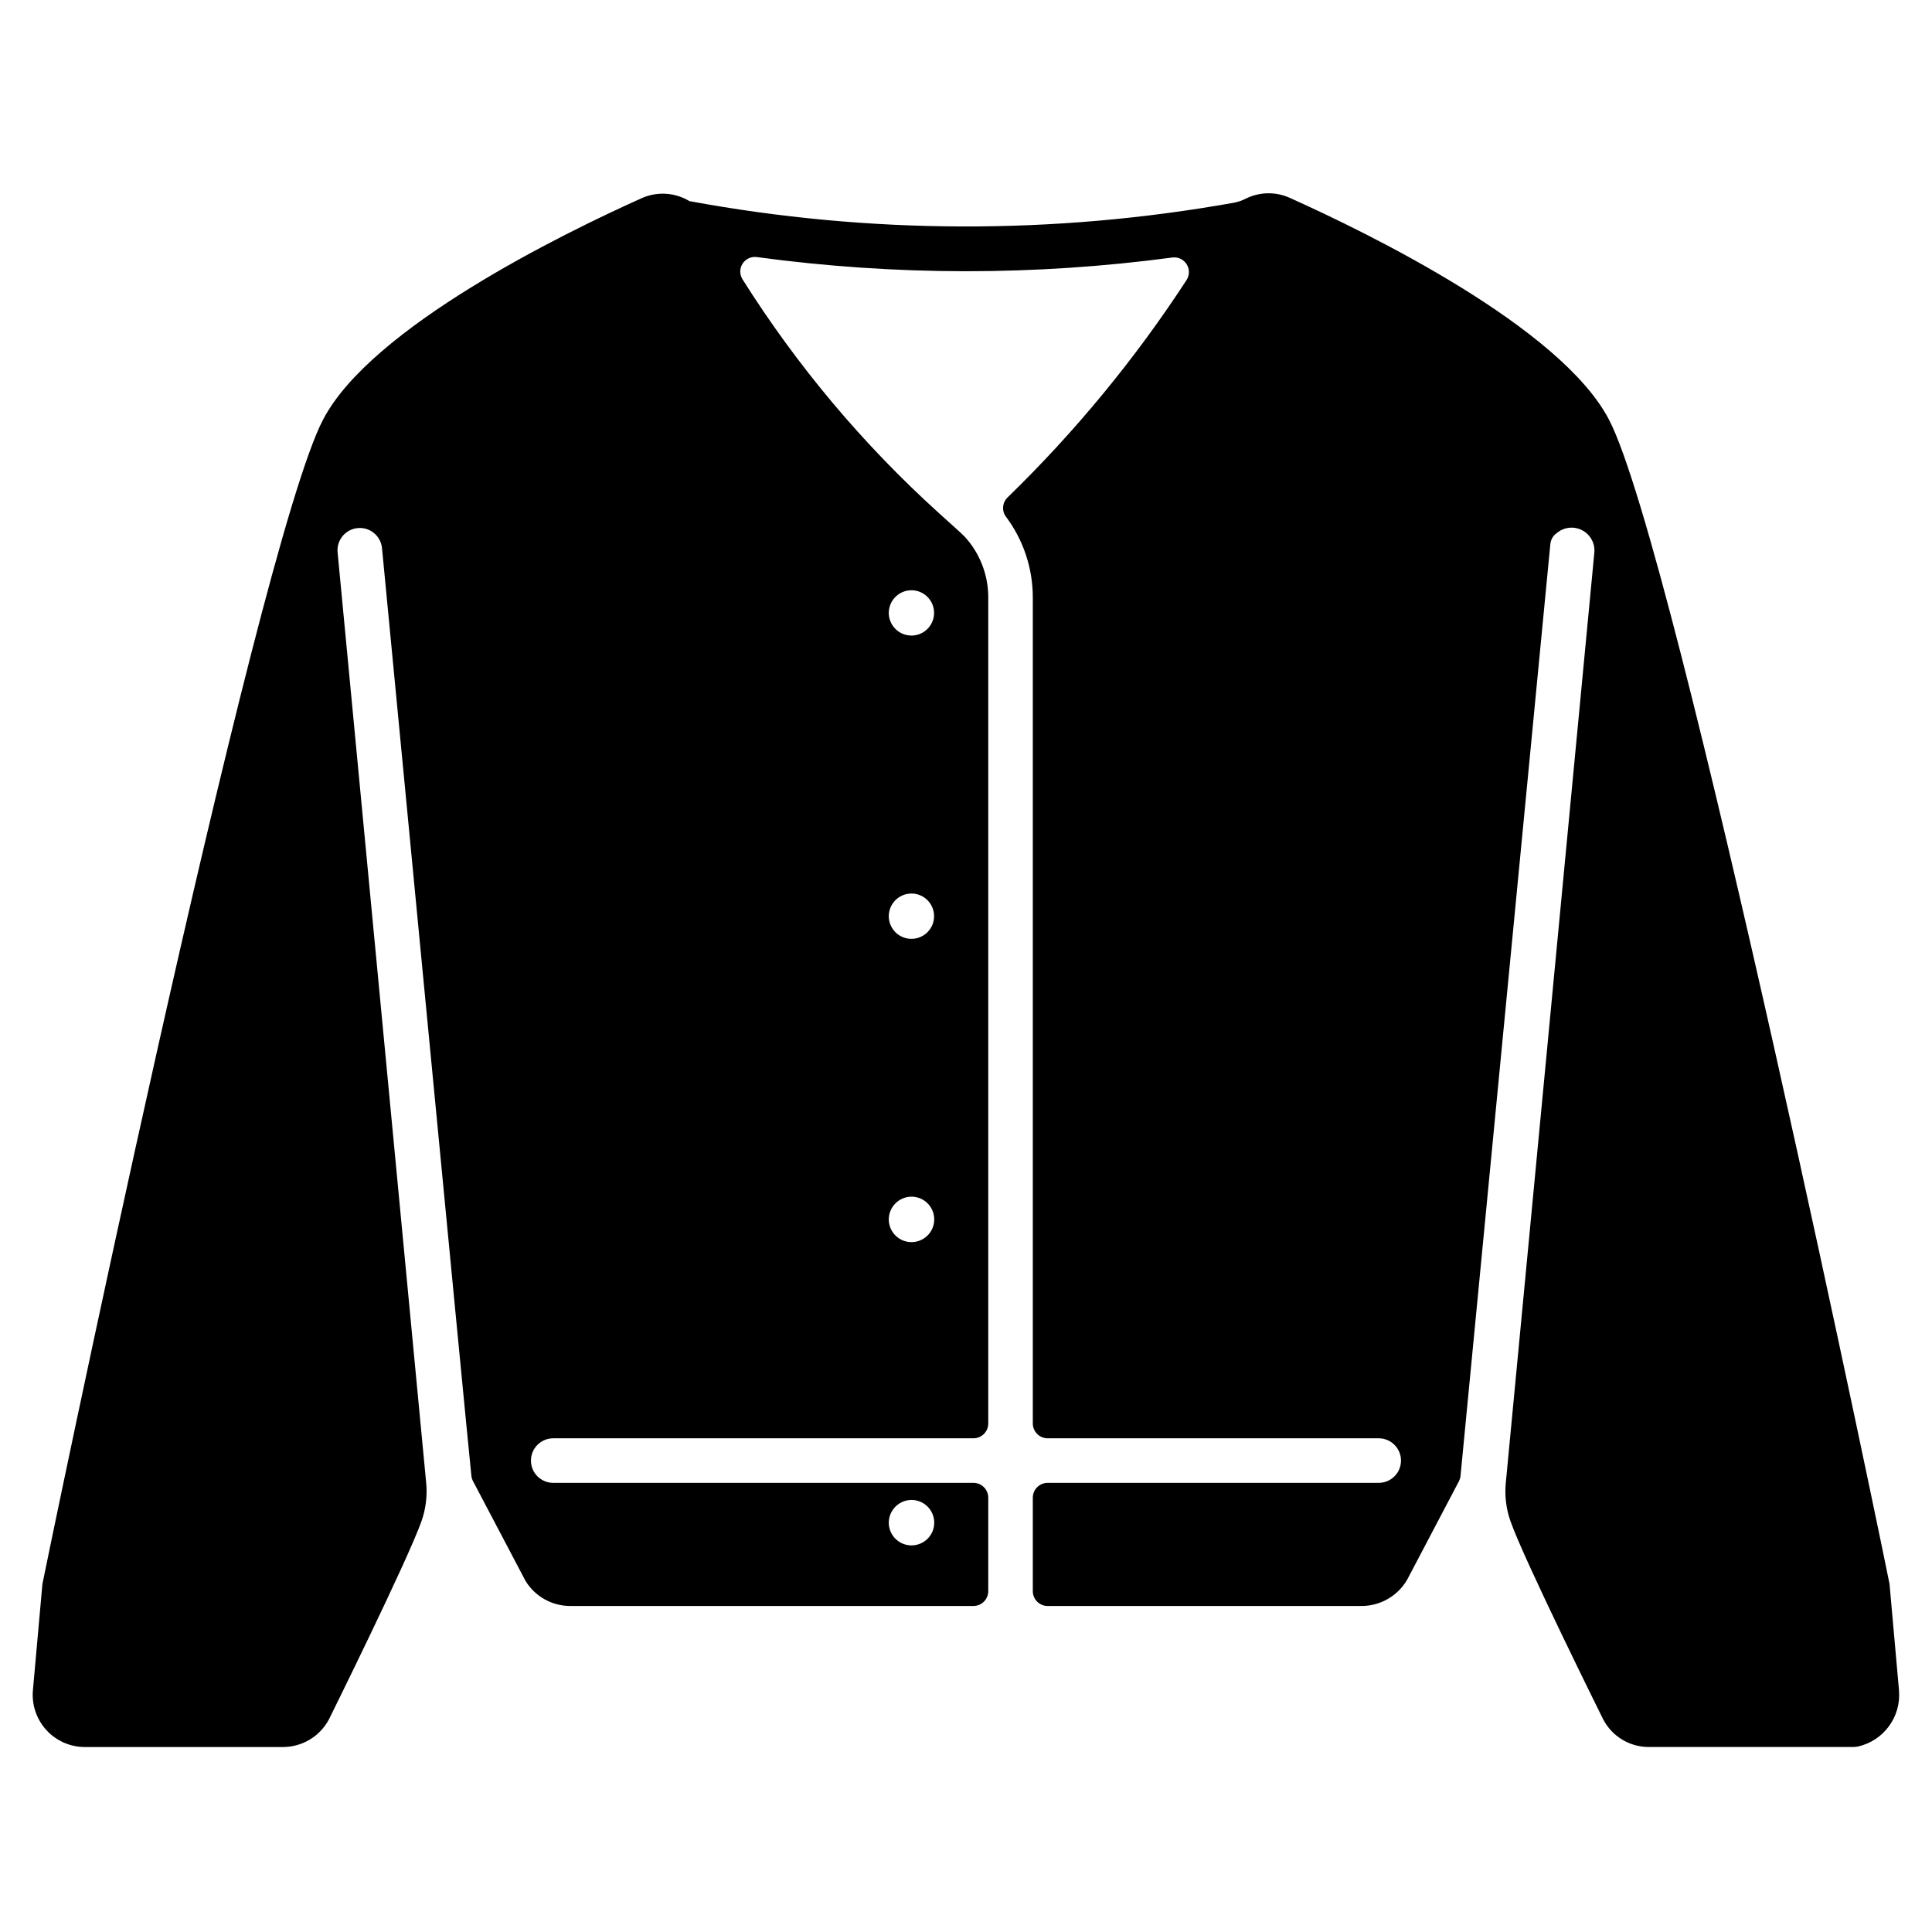
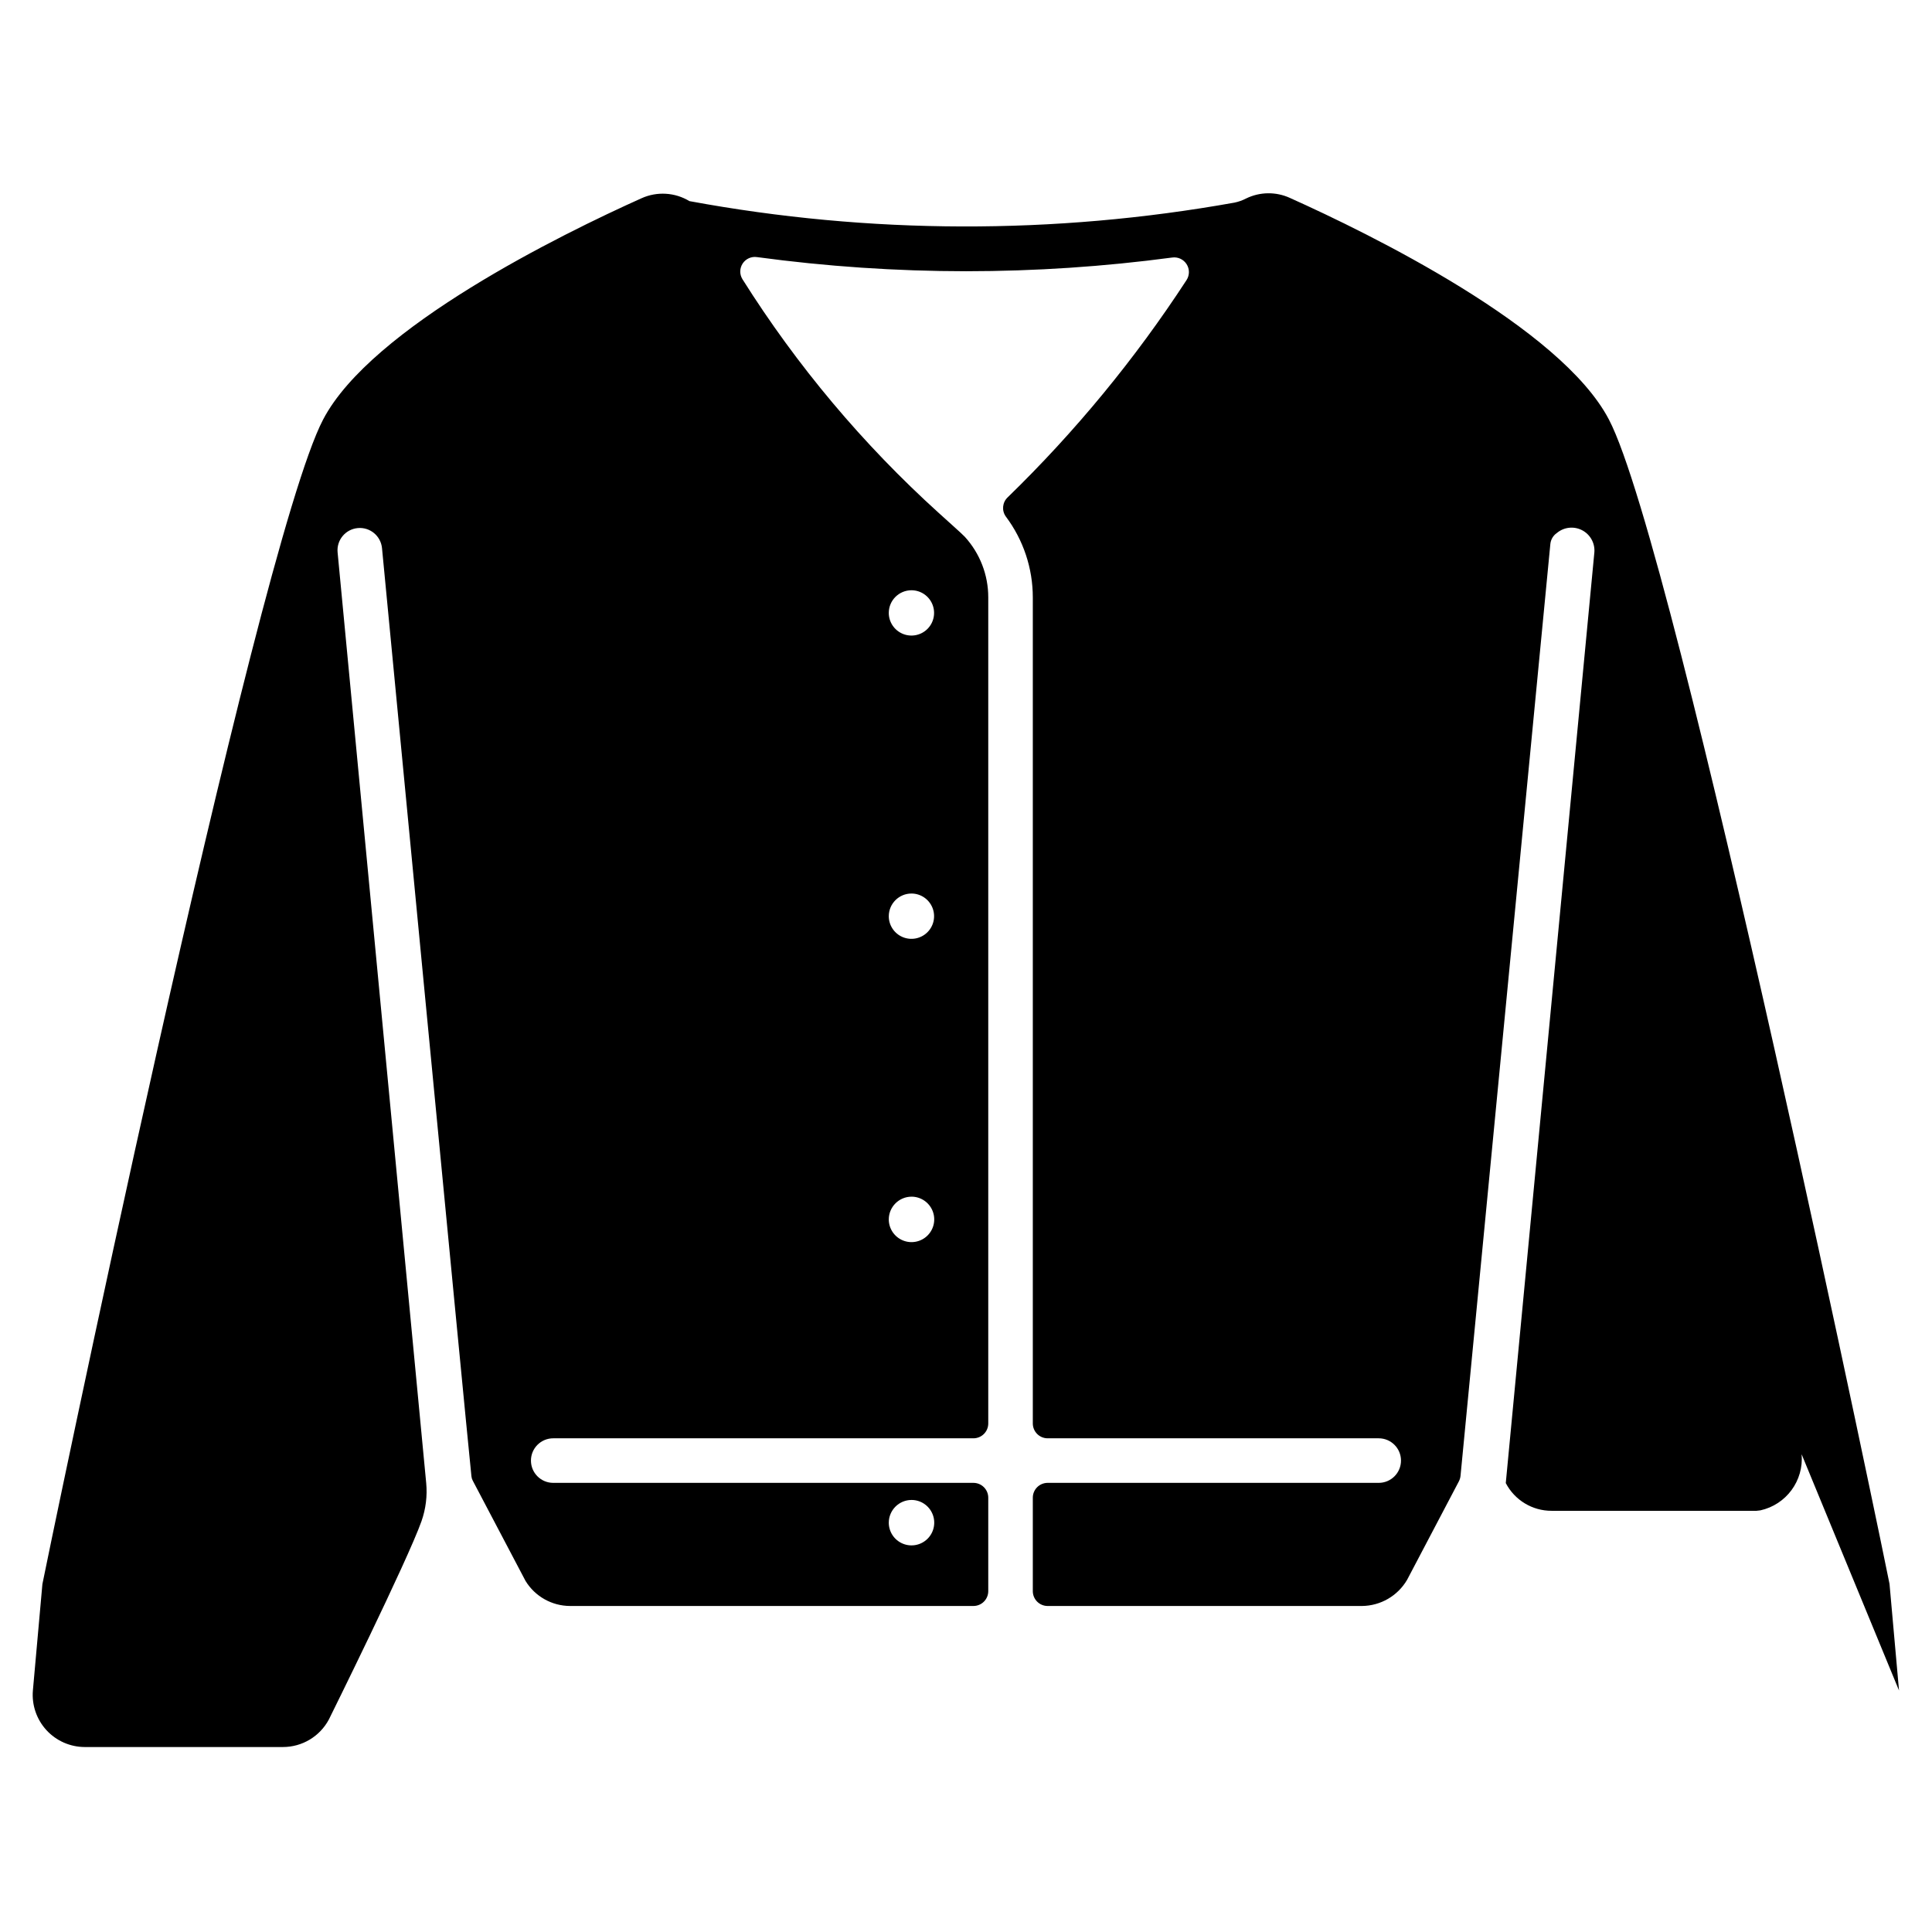
<svg xmlns="http://www.w3.org/2000/svg" fill="#000000" width="800px" height="800px" version="1.1" viewBox="144 144 512 512">
-   <path d="m647.26 592-2.519-28.262c-0.039-0.668-56.48-274.46-74.352-308.54-12.75-24.441-63.367-49.238-84.582-58.762-3.676-1.668-7.906-1.617-11.539 0.145-0.977 0.512-2.023 0.887-3.109 1.113-47.781 8.559-96.715 8.426-144.45-0.395-3.848-2.328-8.598-2.613-12.695-0.762-21.137 9.484-71.637 34.242-84.387 58.648-17.988 34.281-74.312 307.99-74.391 308.62l-2.519 28.184v-0.004c-0.328 3.852 0.973 7.66 3.582 10.512 2.609 2.848 6.293 4.473 10.156 4.484h52.527c5.086 0 9.762-2.797 12.164-7.281 0 0 20.859-42.117 24.566-52.598h-0.004c1.137-3.231 1.559-6.672 1.238-10.082l-23.48-246.64c-0.305-3.25 2.086-6.129 5.336-6.434 3.25-0.305 6.129 2.082 6.434 5.332 0 0 22.258 232.18 23.695 245.93 0.035 0.402 0.152 0.793 0.34 1.152 3.754 7.168 13.992 26.59 13.992 26.59 2.512 4.117 6.984 6.637 11.809 6.652h106.89c1.047 0 2.047-0.414 2.785-1.152s1.152-1.738 1.152-2.785v-24.758c0-1.043-0.414-2.043-1.152-2.781s-1.738-1.152-2.785-1.152h-111.35c-3.262 0-5.906-2.644-5.906-5.906 0-3.258 2.644-5.902 5.906-5.902h111.35c1.047 0 2.047-0.414 2.785-1.152s1.152-1.738 1.152-2.785v-218.88c0.016-5.957-2.203-11.699-6.219-16.102-0.629-0.707-5.312-4.84-6.887-6.297-20.09-18.176-37.594-39.02-52.027-61.945-0.801-1.277-0.781-2.902 0.043-4.164 0.828-1.262 2.312-1.93 3.801-1.707 18.367 2.484 36.879 3.738 55.414 3.746 18.262-0.004 36.504-1.215 54.605-3.629 1.512-0.219 3.012 0.469 3.832 1.758 0.824 1.285 0.816 2.934-0.016 4.215-13.613 20.883-29.504 40.188-47.383 57.559-1.434 1.336-1.648 3.531-0.5 5.117 4.644 6.188 7.148 13.715 7.144 21.449v218.88c0 1.047 0.414 2.047 1.152 2.785s1.738 1.152 2.785 1.152h87.73c3.262 0 5.906 2.644 5.906 5.902 0 3.262-2.644 5.906-5.906 5.906h-87.73c-2.176 0-3.938 1.762-3.938 3.934v24.758c0 1.047 0.414 2.047 1.152 2.785s1.738 1.152 2.785 1.152h83.285c4.93-0.043 9.473-2.672 11.965-6.926l13.734-26.121h-0.004c0.238-0.453 0.383-0.949 0.434-1.457l23.805-246.94c0.117-1.176 0.746-2.238 1.719-2.906 1.871-1.574 4.5-1.867 6.672-0.75 2.172 1.117 3.465 3.43 3.273 5.863l-23.477 246.65v0.004c-0.324 3.41 0.098 6.852 1.234 10.082 3.695 10.504 24.566 52.516 24.566 52.516h-0.004c2.356 4.539 7.051 7.383 12.164 7.359h54.27l1.035-0.117c6.859-1.512 11.535-7.867 10.938-14.867zm-261.7-50.496c2.434 0 4.629 1.465 5.562 3.715 0.934 2.25 0.418 4.84-1.305 6.562s-4.312 2.238-6.562 1.305c-2.25-0.93-3.719-3.125-3.719-5.562 0.012-3.32 2.703-6.008 6.023-6.019zm0-241.08c2.426 0.008 4.609 1.477 5.531 3.723 0.922 2.246 0.402 4.828-1.32 6.539-1.723 1.711-4.309 2.215-6.547 1.277s-3.695-3.129-3.688-5.559c0.016-3.312 2.711-5.984 6.023-5.981zm0 80.375v-0.004c2.426 0.008 4.609 1.48 5.531 3.727 0.922 2.246 0.402 4.824-1.32 6.535-1.723 1.711-4.309 2.215-6.547 1.281-2.238-0.938-3.695-3.129-3.688-5.559 0.016-3.312 2.711-5.988 6.023-5.984zm0 80.336v-0.004c2.434 0 4.629 1.469 5.562 3.719 0.934 2.25 0.418 4.84-1.305 6.562s-4.312 2.238-6.562 1.305c-2.25-0.934-3.719-3.129-3.719-5.562 0.012-3.32 2.703-6.012 6.023-6.023z" />
+   <path d="m647.26 592-2.519-28.262c-0.039-0.668-56.48-274.46-74.352-308.54-12.75-24.441-63.367-49.238-84.582-58.762-3.676-1.668-7.906-1.617-11.539 0.145-0.977 0.512-2.023 0.887-3.109 1.113-47.781 8.559-96.715 8.426-144.45-0.395-3.848-2.328-8.598-2.613-12.695-0.762-21.137 9.484-71.637 34.242-84.387 58.648-17.988 34.281-74.312 307.99-74.391 308.62l-2.519 28.184v-0.004c-0.328 3.852 0.973 7.66 3.582 10.512 2.609 2.848 6.293 4.473 10.156 4.484h52.527c5.086 0 9.762-2.797 12.164-7.281 0 0 20.859-42.117 24.566-52.598h-0.004c1.137-3.231 1.559-6.672 1.238-10.082l-23.48-246.64c-0.305-3.25 2.086-6.129 5.336-6.434 3.25-0.305 6.129 2.082 6.434 5.332 0 0 22.258 232.18 23.695 245.93 0.035 0.402 0.152 0.793 0.34 1.152 3.754 7.168 13.992 26.59 13.992 26.59 2.512 4.117 6.984 6.637 11.809 6.652h106.89c1.047 0 2.047-0.414 2.785-1.152s1.152-1.738 1.152-2.785v-24.758c0-1.043-0.414-2.043-1.152-2.781s-1.738-1.152-2.785-1.152h-111.35c-3.262 0-5.906-2.644-5.906-5.906 0-3.258 2.644-5.902 5.906-5.902h111.35c1.047 0 2.047-0.414 2.785-1.152s1.152-1.738 1.152-2.785v-218.88c0.016-5.957-2.203-11.699-6.219-16.102-0.629-0.707-5.312-4.84-6.887-6.297-20.09-18.176-37.594-39.02-52.027-61.945-0.801-1.277-0.781-2.902 0.043-4.164 0.828-1.262 2.312-1.93 3.801-1.707 18.367 2.484 36.879 3.738 55.414 3.746 18.262-0.004 36.504-1.215 54.605-3.629 1.512-0.219 3.012 0.469 3.832 1.758 0.824 1.285 0.816 2.934-0.016 4.215-13.613 20.883-29.504 40.188-47.383 57.559-1.434 1.336-1.648 3.531-0.5 5.117 4.644 6.188 7.148 13.715 7.144 21.449v218.88c0 1.047 0.414 2.047 1.152 2.785s1.738 1.152 2.785 1.152h87.73c3.262 0 5.906 2.644 5.906 5.902 0 3.262-2.644 5.906-5.906 5.906h-87.73c-2.176 0-3.938 1.762-3.938 3.934v24.758c0 1.047 0.414 2.047 1.152 2.785s1.738 1.152 2.785 1.152h83.285c4.93-0.043 9.473-2.672 11.965-6.926l13.734-26.121h-0.004c0.238-0.453 0.383-0.949 0.434-1.457l23.805-246.94c0.117-1.176 0.746-2.238 1.719-2.906 1.871-1.574 4.5-1.867 6.672-0.75 2.172 1.117 3.465 3.43 3.273 5.863l-23.477 246.65v0.004h-0.004c2.356 4.539 7.051 7.383 12.164 7.359h54.27l1.035-0.117c6.859-1.512 11.535-7.867 10.938-14.867zm-261.7-50.496c2.434 0 4.629 1.465 5.562 3.715 0.934 2.25 0.418 4.84-1.305 6.562s-4.312 2.238-6.562 1.305c-2.25-0.93-3.719-3.125-3.719-5.562 0.012-3.32 2.703-6.008 6.023-6.019zm0-241.08c2.426 0.008 4.609 1.477 5.531 3.723 0.922 2.246 0.402 4.828-1.32 6.539-1.723 1.711-4.309 2.215-6.547 1.277s-3.695-3.129-3.688-5.559c0.016-3.312 2.711-5.984 6.023-5.981zm0 80.375v-0.004c2.426 0.008 4.609 1.48 5.531 3.727 0.922 2.246 0.402 4.824-1.32 6.535-1.723 1.711-4.309 2.215-6.547 1.281-2.238-0.938-3.695-3.129-3.688-5.559 0.016-3.312 2.711-5.988 6.023-5.984zm0 80.336v-0.004c2.434 0 4.629 1.469 5.562 3.719 0.934 2.25 0.418 4.84-1.305 6.562s-4.312 2.238-6.562 1.305c-2.25-0.934-3.719-3.129-3.719-5.562 0.012-3.32 2.703-6.012 6.023-6.023z" />
</svg>